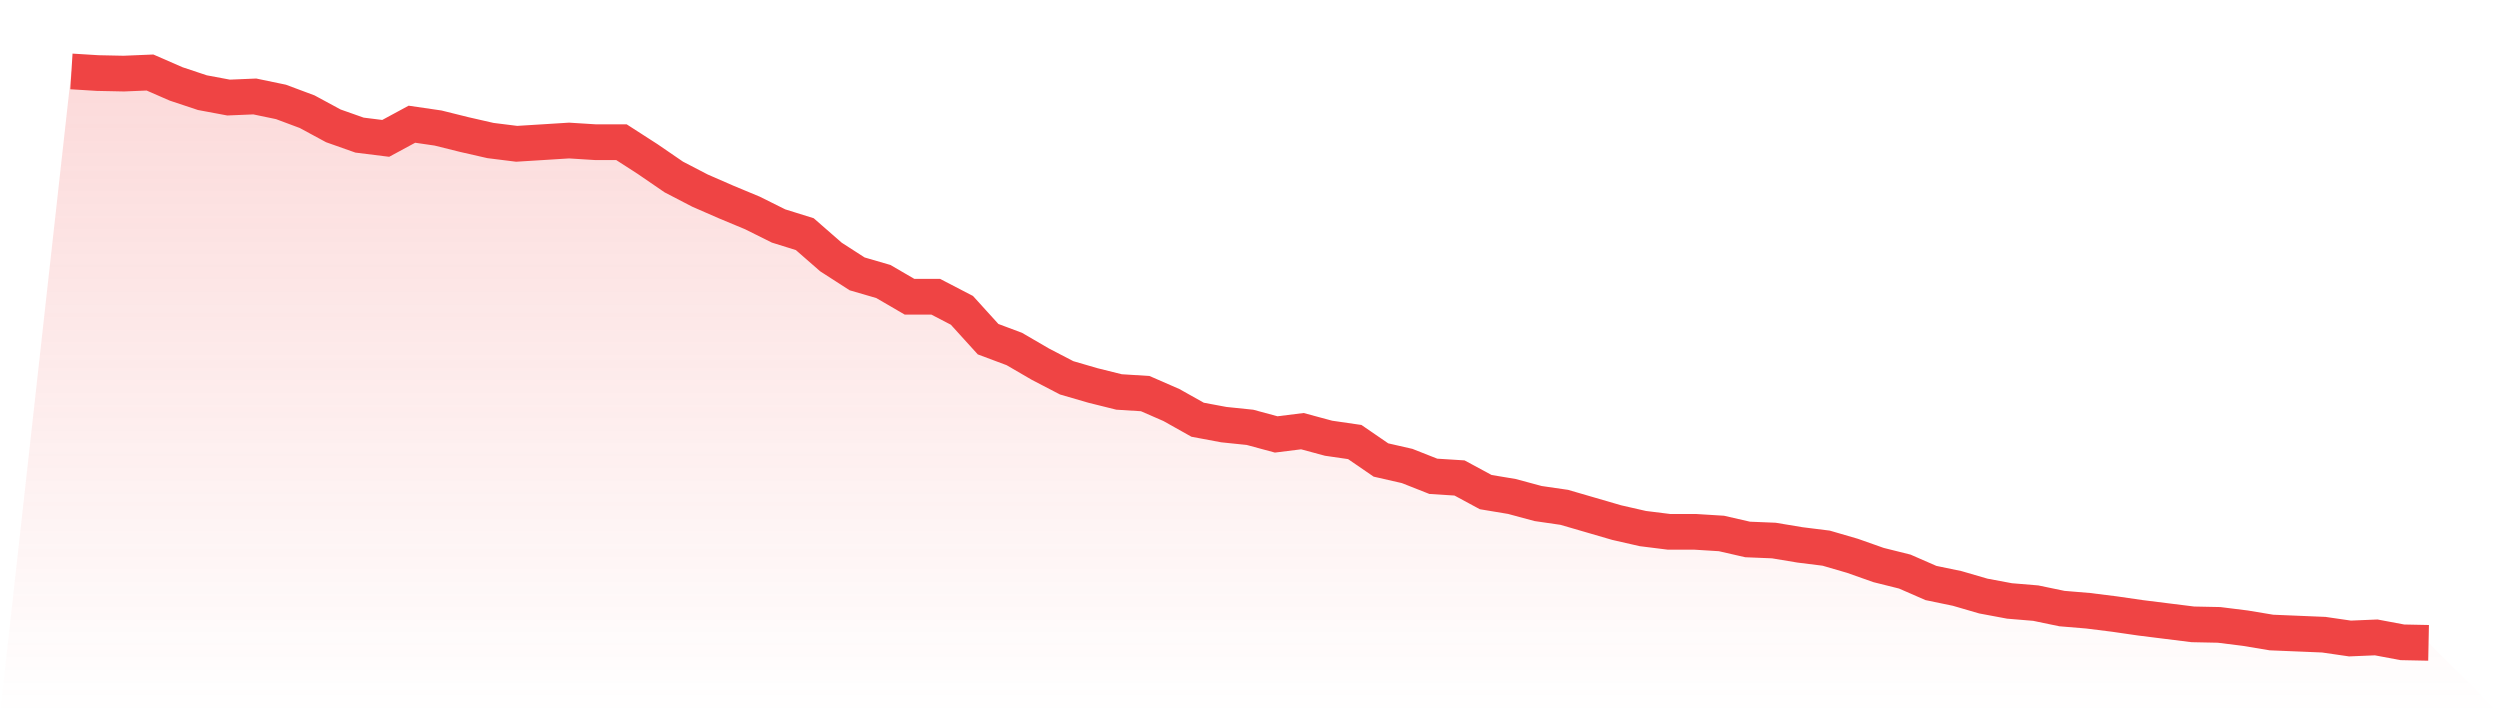
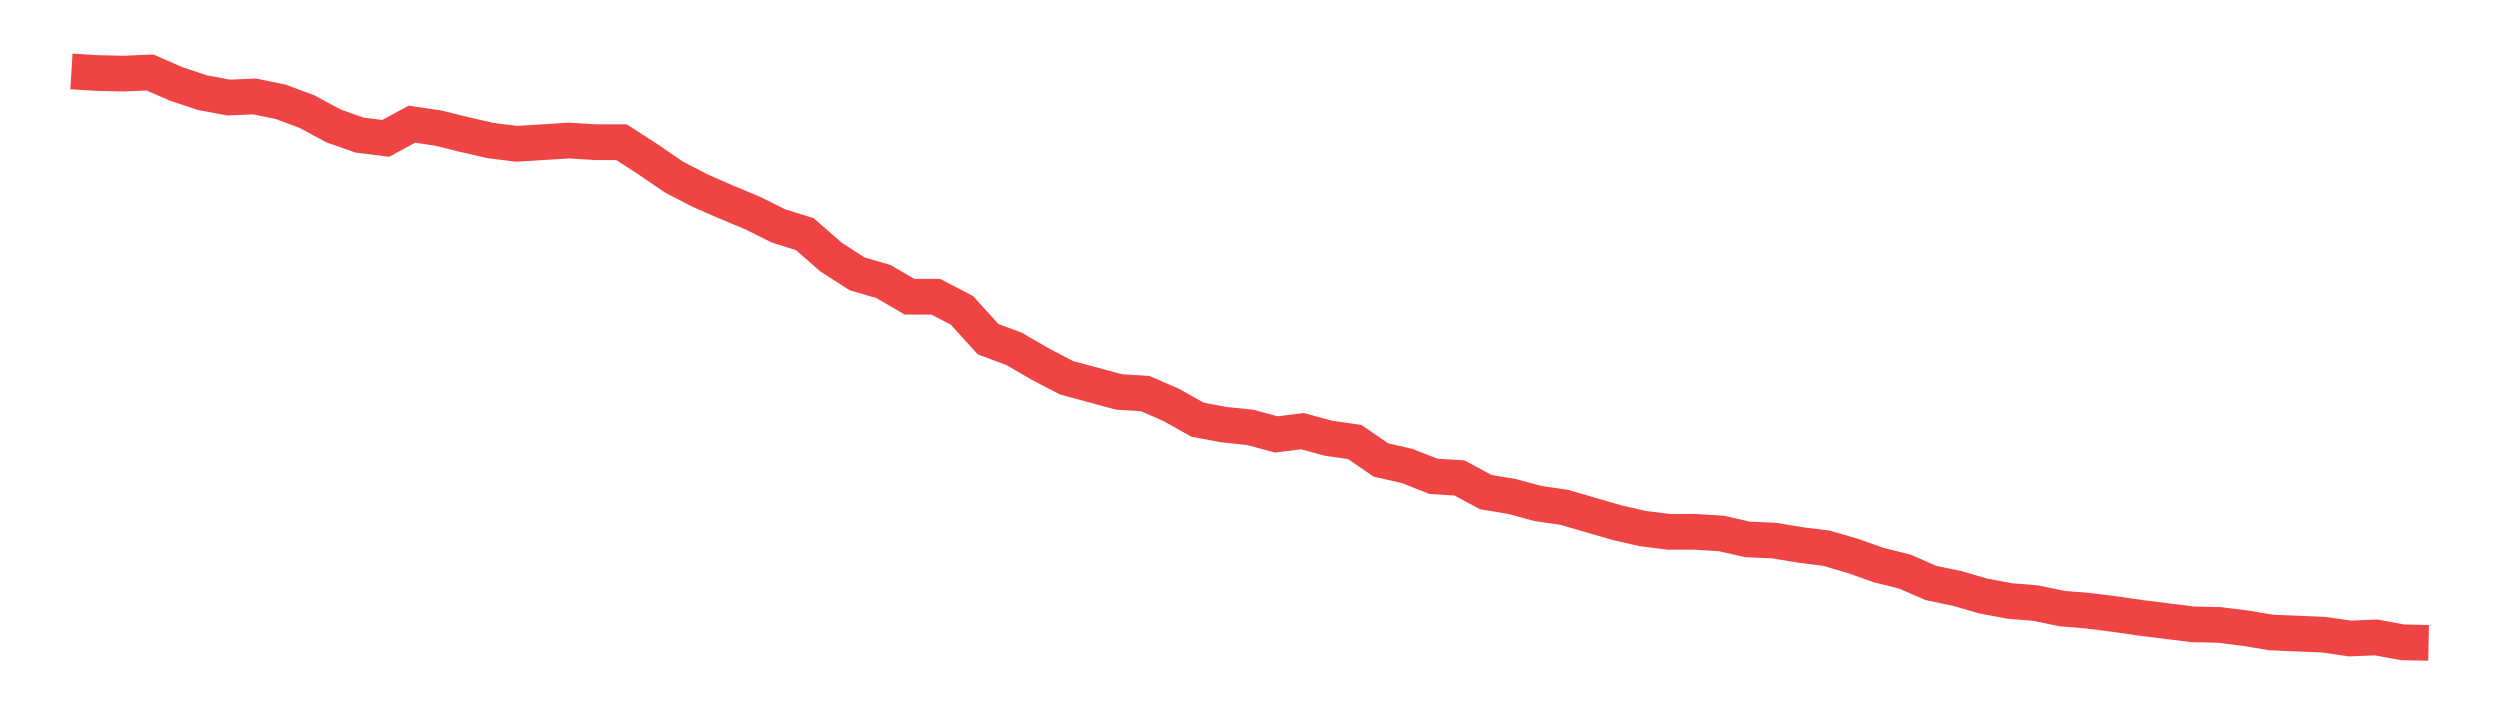
<svg xmlns="http://www.w3.org/2000/svg" viewBox="0 0 140 40">
  <defs>
    <linearGradient id="gradient" x1="0" x2="0" y1="0" y2="1">
      <stop offset="0%" stop-color="#ef4444" stop-opacity="0.2" />
      <stop offset="100%" stop-color="#ef4444" stop-opacity="0" />
    </linearGradient>
  </defs>
-   <path d="M4,4 L4,4 L5.467,4.091 L6.933,4.122 L8.4,4.061 L9.867,4.701 L11.333,5.189 L12.8,5.463 L14.267,5.402 L15.733,5.707 L17.2,6.255 L18.667,7.048 L20.133,7.566 L21.6,7.749 L23.067,6.956 L24.533,7.17 L26,7.535 L27.467,7.87 L28.933,8.053 L30.4,7.962 L31.867,7.87 L33.333,7.962 L34.8,7.962 L36.267,8.907 L37.733,9.912 L39.2,10.674 L40.667,11.314 L42.133,11.924 L43.6,12.655 L45.067,13.112 L46.533,14.392 L48,15.337 L49.467,15.764 L50.933,16.617 L52.4,16.617 L53.867,17.379 L55.333,18.994 L56.8,19.543 L58.267,20.396 L59.733,21.158 L61.2,21.585 L62.667,21.95 L64.133,22.042 L65.6,22.682 L67.067,23.505 L68.533,23.779 L70,23.931 L71.467,24.328 L72.933,24.145 L74.4,24.541 L75.867,24.754 L77.333,25.76 L78.8,26.095 L80.267,26.674 L81.733,26.766 L83.2,27.558 L84.667,27.802 L86.133,28.198 L87.6,28.411 L89.067,28.838 L90.533,29.265 L92,29.6 L93.467,29.783 L94.933,29.783 L96.4,29.874 L97.867,30.21 L99.333,30.27 L100.8,30.514 L102.267,30.697 L103.733,31.124 L105.2,31.642 L106.667,32.008 L108.133,32.648 L109.6,32.952 L111.067,33.379 L112.533,33.653 L114,33.775 L115.467,34.08 L116.933,34.202 L118.4,34.385 L119.867,34.598 L121.333,34.781 L122.8,34.964 L124.267,34.994 L125.733,35.177 L127.2,35.421 L128.667,35.482 L130.133,35.543 L131.6,35.756 L133.067,35.695 L134.533,35.97 L136,36 L140,40 L0,40 z" fill="url(#gradient)" />
-   <path d="M4,4 L4,4 L5.467,4.091 L6.933,4.122 L8.4,4.061 L9.867,4.701 L11.333,5.189 L12.8,5.463 L14.267,5.402 L15.733,5.707 L17.2,6.255 L18.667,7.048 L20.133,7.566 L21.6,7.749 L23.067,6.956 L24.533,7.17 L26,7.535 L27.467,7.87 L28.933,8.053 L30.4,7.962 L31.867,7.87 L33.333,7.962 L34.8,7.962 L36.267,8.907 L37.733,9.912 L39.2,10.674 L40.667,11.314 L42.133,11.924 L43.6,12.655 L45.067,13.112 L46.533,14.392 L48,15.337 L49.467,15.764 L50.933,16.617 L52.4,16.617 L53.867,17.379 L55.333,18.994 L56.8,19.543 L58.267,20.396 L59.733,21.158 L61.2,21.585 L62.667,21.95 L64.133,22.042 L65.6,22.682 L67.067,23.505 L68.533,23.779 L70,23.931 L71.467,24.328 L72.933,24.145 L74.4,24.541 L75.867,24.754 L77.333,25.76 L78.8,26.095 L80.267,26.674 L81.733,26.766 L83.2,27.558 L84.667,27.802 L86.133,28.198 L87.6,28.411 L89.067,28.838 L90.533,29.265 L92,29.6 L93.467,29.783 L94.933,29.783 L96.4,29.874 L97.867,30.21 L99.333,30.27 L100.8,30.514 L102.267,30.697 L103.733,31.124 L105.2,31.642 L106.667,32.008 L108.133,32.648 L109.6,32.952 L111.067,33.379 L112.533,33.653 L114,33.775 L115.467,34.08 L116.933,34.202 L118.4,34.385 L119.867,34.598 L121.333,34.781 L122.8,34.964 L124.267,34.994 L125.733,35.177 L127.2,35.421 L128.667,35.482 L130.133,35.543 L131.6,35.756 L133.067,35.695 L134.533,35.97 L136,36" fill="none" stroke="#ef4444" stroke-width="2" />
+   <path d="M4,4 L4,4 L5.467,4.091 L6.933,4.122 L8.4,4.061 L9.867,4.701 L11.333,5.189 L12.8,5.463 L14.267,5.402 L15.733,5.707 L17.2,6.255 L18.667,7.048 L20.133,7.566 L21.6,7.749 L23.067,6.956 L24.533,7.17 L26,7.535 L27.467,7.87 L28.933,8.053 L30.4,7.962 L31.867,7.87 L33.333,7.962 L34.8,7.962 L36.267,8.907 L37.733,9.912 L39.2,10.674 L40.667,11.314 L42.133,11.924 L43.6,12.655 L45.067,13.112 L46.533,14.392 L48,15.337 L49.467,15.764 L50.933,16.617 L52.4,16.617 L53.867,17.379 L55.333,18.994 L56.8,19.543 L58.267,20.396 L59.733,21.158 L62.667,21.95 L64.133,22.042 L65.6,22.682 L67.067,23.505 L68.533,23.779 L70,23.931 L71.467,24.328 L72.933,24.145 L74.4,24.541 L75.867,24.754 L77.333,25.76 L78.8,26.095 L80.267,26.674 L81.733,26.766 L83.2,27.558 L84.667,27.802 L86.133,28.198 L87.6,28.411 L89.067,28.838 L90.533,29.265 L92,29.6 L93.467,29.783 L94.933,29.783 L96.4,29.874 L97.867,30.21 L99.333,30.27 L100.8,30.514 L102.267,30.697 L103.733,31.124 L105.2,31.642 L106.667,32.008 L108.133,32.648 L109.6,32.952 L111.067,33.379 L112.533,33.653 L114,33.775 L115.467,34.08 L116.933,34.202 L118.4,34.385 L119.867,34.598 L121.333,34.781 L122.8,34.964 L124.267,34.994 L125.733,35.177 L127.2,35.421 L128.667,35.482 L130.133,35.543 L131.6,35.756 L133.067,35.695 L134.533,35.97 L136,36" fill="none" stroke="#ef4444" stroke-width="2" />
</svg>